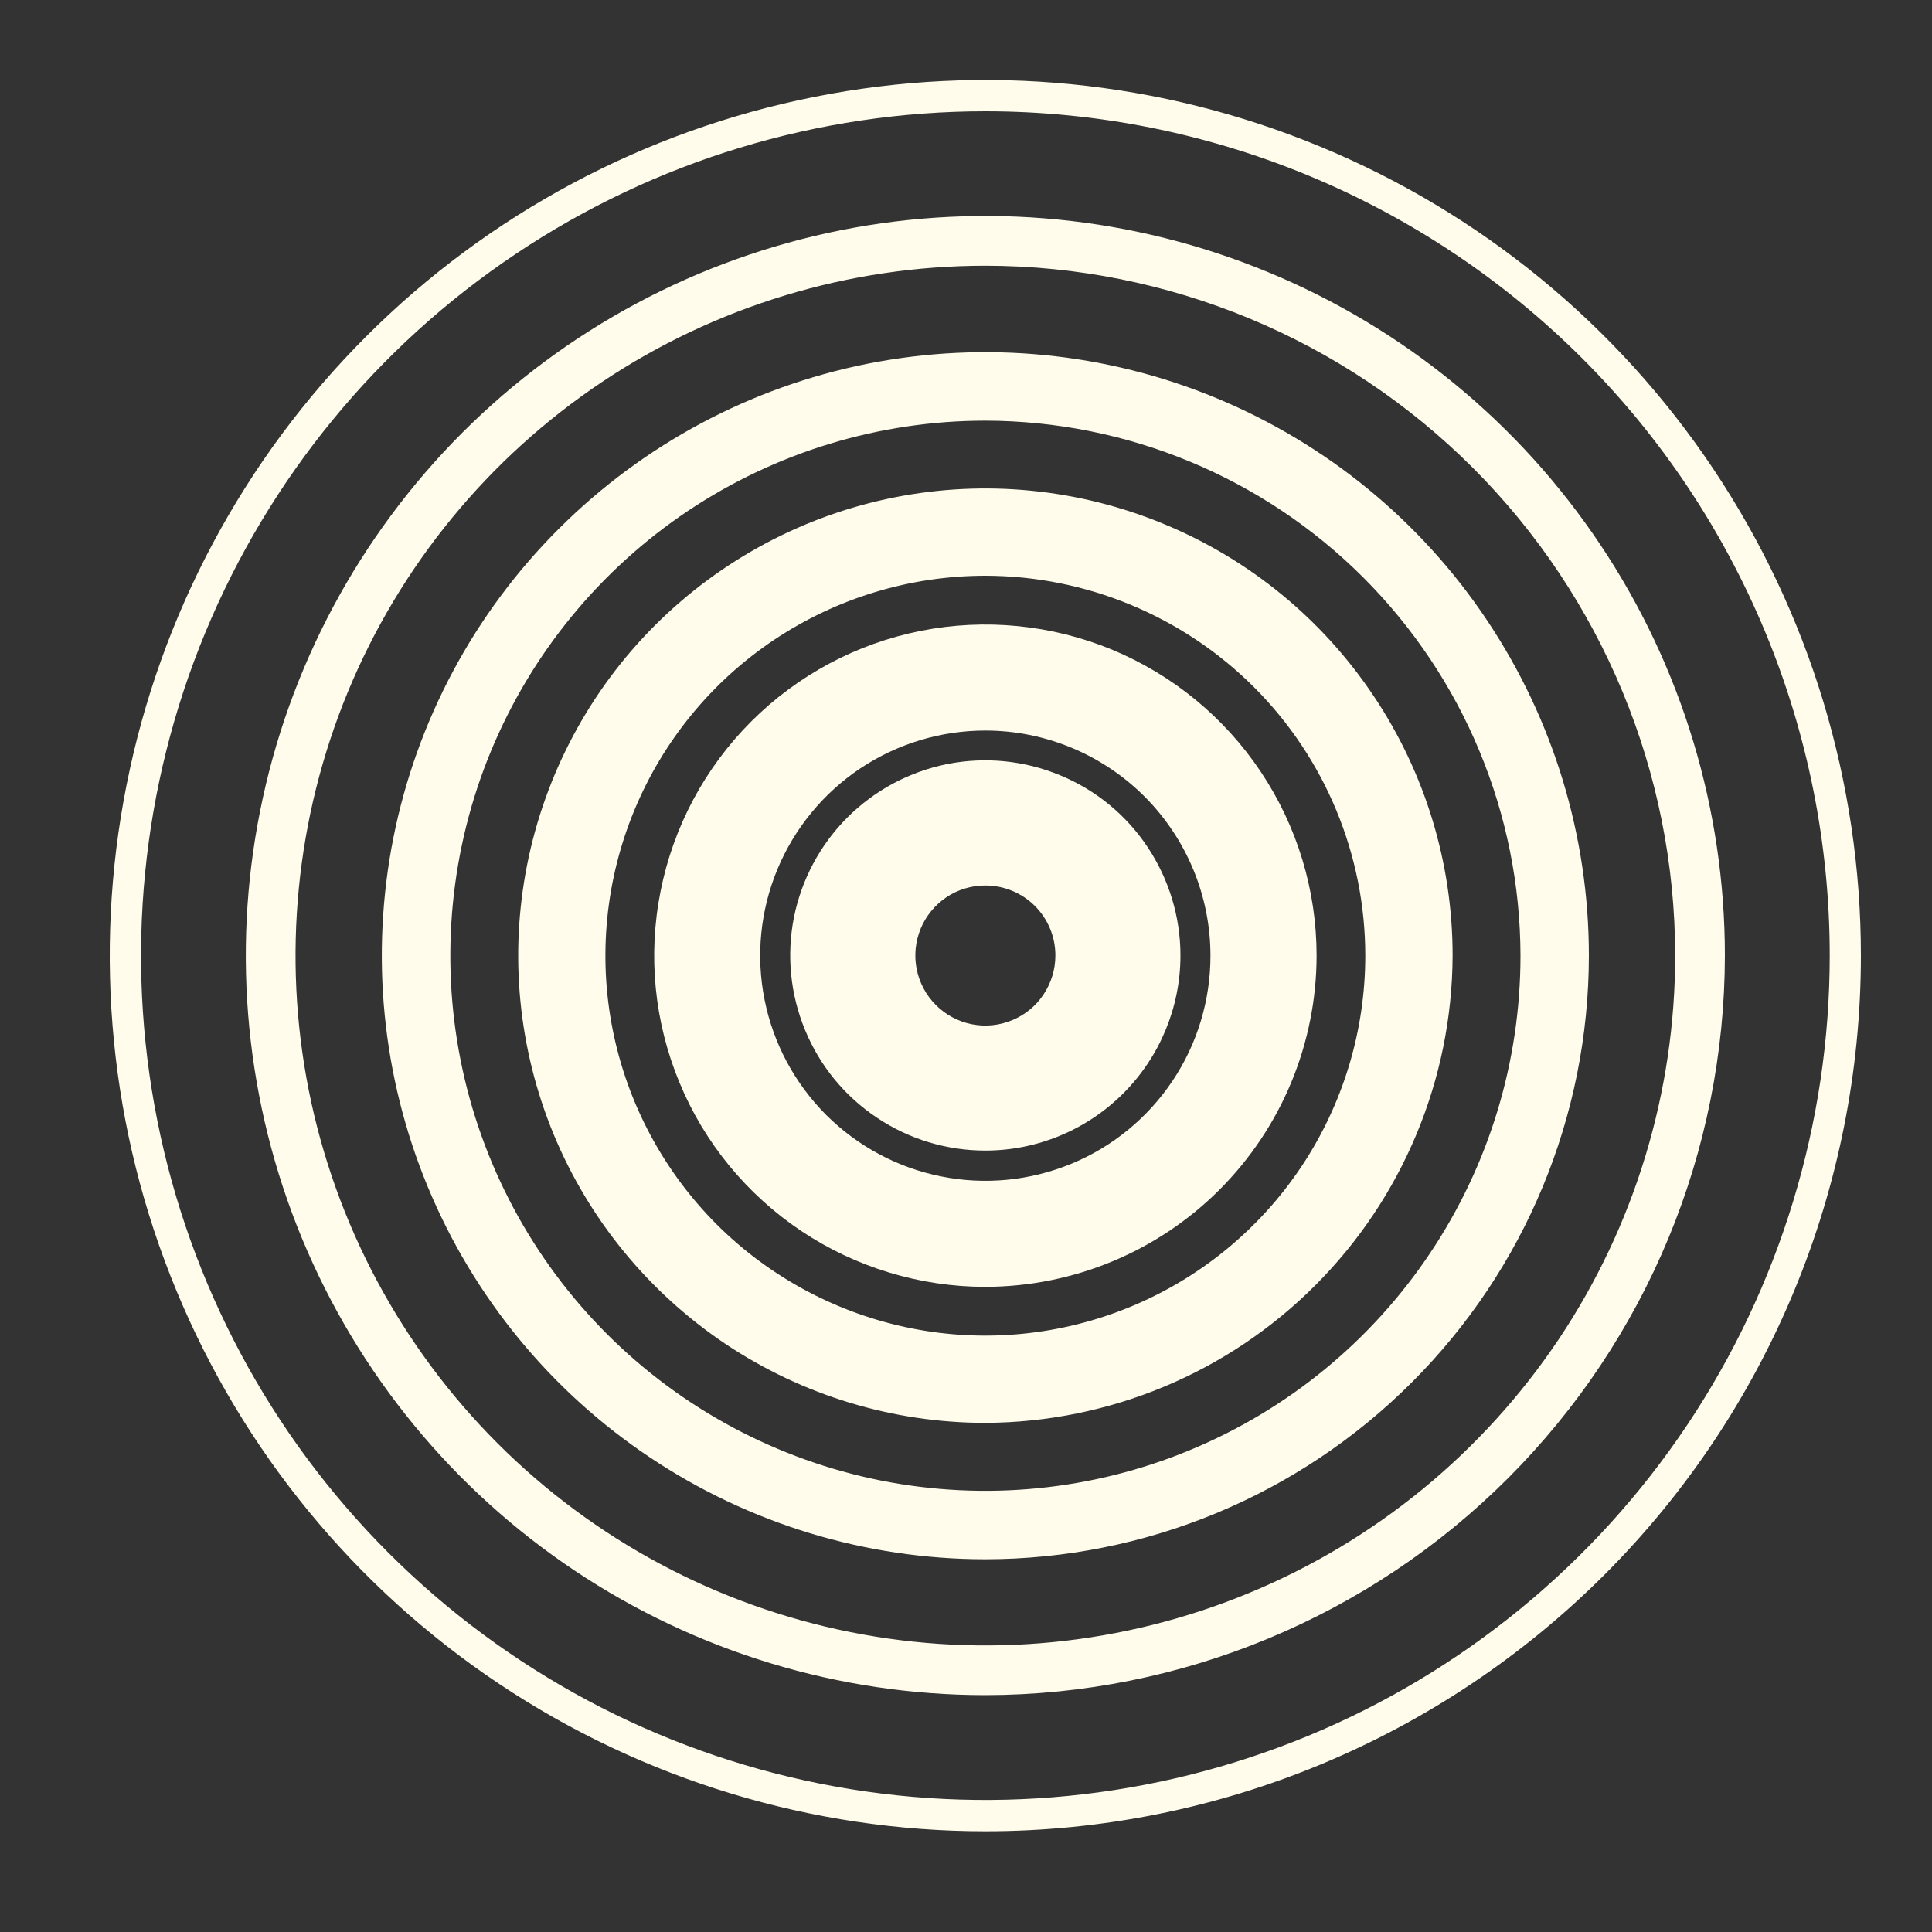
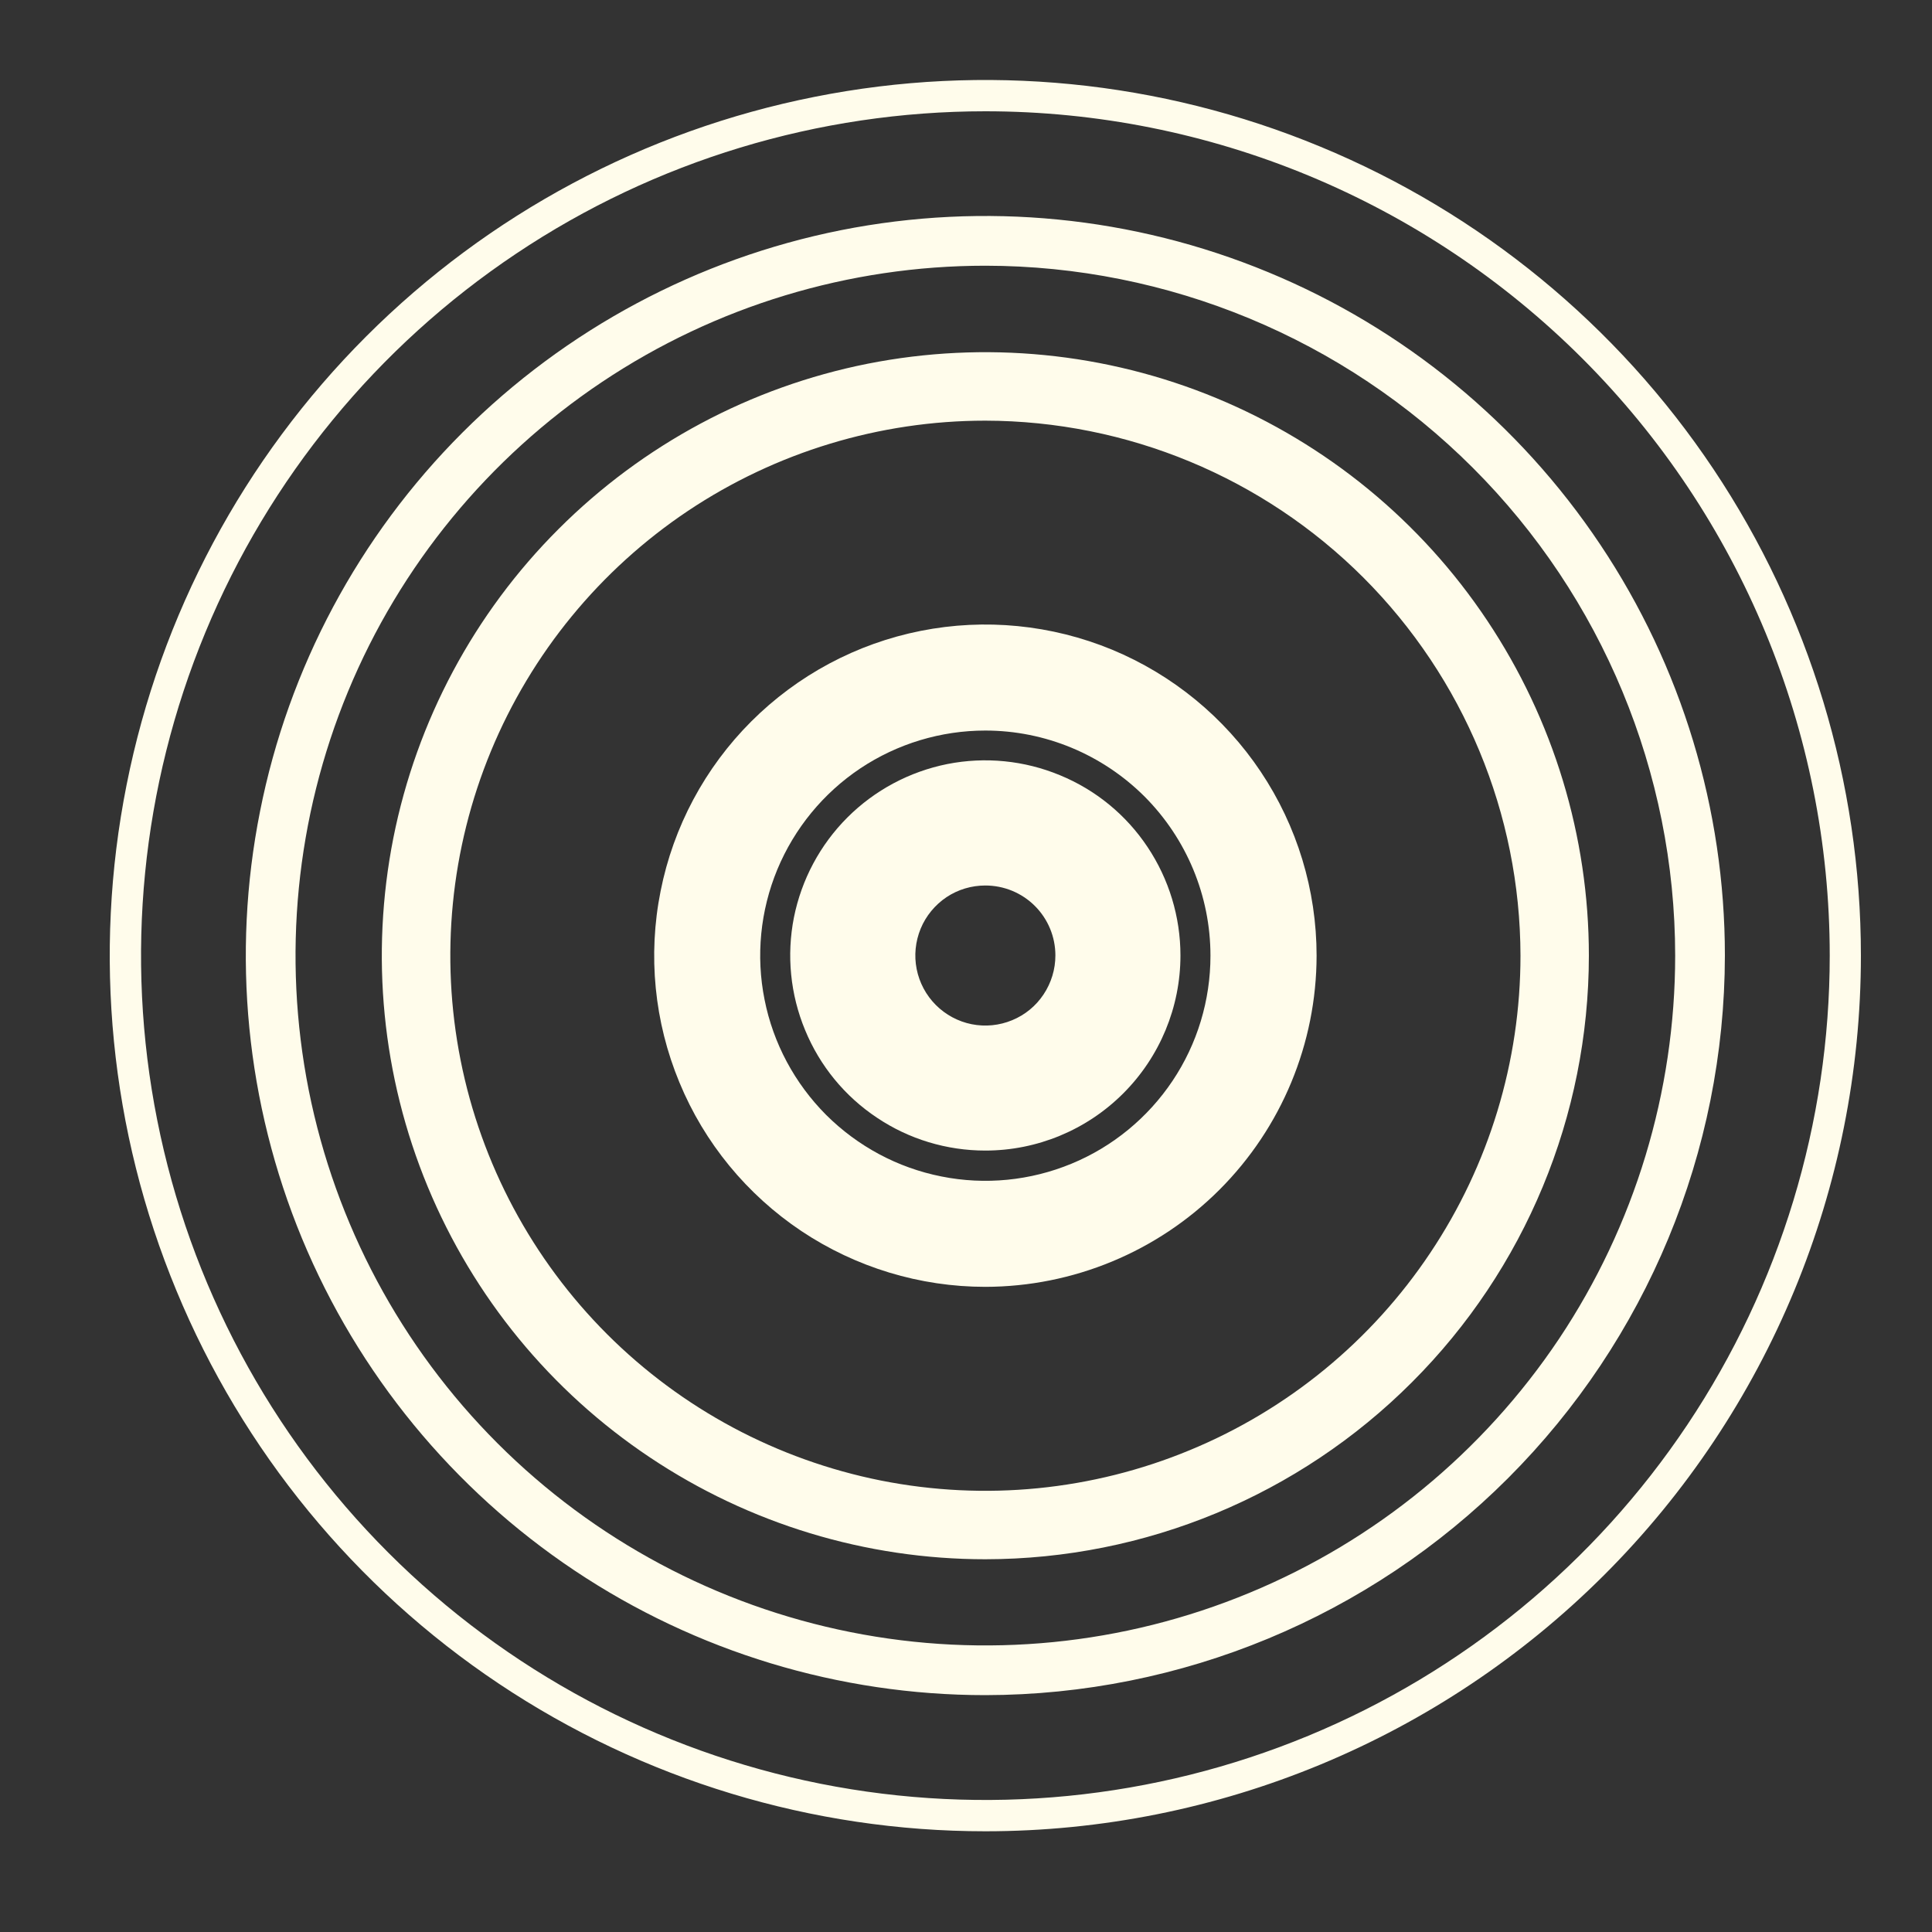
<svg xmlns="http://www.w3.org/2000/svg" width="15" height="15" viewBox="0 0 15 15" fill="none">
  <rect x="0" y="0" width="15" height="15" fill="#333333" stroke="none" />
  <path d="M7.65 6.875C7.543 6.875 7.438 6.906 7.348 6.966C7.259 7.026 7.189 7.111 7.148 7.21C7.107 7.31 7.096 7.419 7.117 7.524C7.138 7.63 7.19 7.727 7.266 7.803C7.342 7.879 7.439 7.931 7.544 7.952C7.65 7.973 7.759 7.962 7.858 7.921C7.958 7.88 8.043 7.81 8.102 7.721C8.162 7.631 8.194 7.526 8.194 7.418C8.194 7.274 8.137 7.136 8.035 7.034C7.933 6.932 7.795 6.875 7.65 6.875ZM7.65 8.933C7.351 8.933 7.058 8.845 6.809 8.678C6.559 8.512 6.365 8.275 6.251 7.998C6.136 7.721 6.106 7.417 6.164 7.123C6.223 6.829 6.367 6.559 6.579 6.347C6.791 6.135 7.061 5.991 7.355 5.932C7.649 5.874 7.953 5.904 8.23 6.019C8.507 6.133 8.744 6.327 8.91 6.577C9.076 6.826 9.165 7.119 9.165 7.418C9.165 7.82 9.005 8.205 8.721 8.489C8.437 8.773 8.052 8.933 7.65 8.933Z" fill="#FFFCEB" />
  <path d="M7.65 5.672C7.305 5.672 6.967 5.774 6.679 5.966C6.392 6.158 6.168 6.431 6.035 6.751C5.903 7.07 5.868 7.422 5.936 7.761C6.003 8.1 6.17 8.411 6.414 8.656C6.659 8.9 6.97 9.067 7.309 9.134C7.648 9.202 8 9.167 8.319 9.035C8.639 8.903 8.912 8.678 9.104 8.391C9.296 8.104 9.398 7.766 9.398 7.42C9.398 6.956 9.213 6.512 8.886 6.184C8.558 5.857 8.114 5.672 7.65 5.672ZM7.65 9.991C7.142 9.991 6.645 9.84 6.222 9.558C5.799 9.275 5.469 8.874 5.275 8.404C5.08 7.934 5.029 7.417 5.129 6.918C5.228 6.419 5.473 5.961 5.832 5.602C6.192 5.242 6.65 4.997 7.149 4.898C7.647 4.799 8.164 4.85 8.634 5.044C9.104 5.239 9.506 5.569 9.788 5.991C10.071 6.414 10.222 6.911 10.222 7.42C10.221 8.102 9.95 8.755 9.468 9.237C8.986 9.719 8.332 9.99 7.65 9.991Z" fill="#FFFCEB" />
-   <path d="M7.65 4.47C7.067 4.47 6.497 4.643 6.011 4.967C5.526 5.291 5.148 5.752 4.925 6.291C4.702 6.83 4.643 7.423 4.757 7.995C4.871 8.568 5.152 9.093 5.564 9.506C5.977 9.918 6.503 10.199 7.075 10.313C7.647 10.427 8.24 10.368 8.779 10.145C9.318 9.922 9.779 9.544 10.103 9.059C10.427 8.574 10.6 8.003 10.6 7.42C10.6 6.638 10.289 5.888 9.736 5.335C9.182 4.782 8.432 4.471 7.65 4.47ZM7.65 11.047C6.933 11.047 6.232 10.834 5.635 10.436C5.039 10.037 4.574 9.471 4.299 8.808C4.025 8.145 3.953 7.416 4.093 6.712C4.233 6.009 4.578 5.362 5.085 4.855C5.593 4.348 6.239 4.002 6.943 3.862C7.646 3.722 8.376 3.794 9.038 4.069C9.701 4.343 10.268 4.808 10.666 5.405C11.065 6.001 11.278 6.702 11.278 7.42C11.274 8.381 10.89 9.301 10.211 9.98C9.532 10.66 8.611 11.043 7.65 11.047Z" fill="#FFFCEB" />
  <path d="M7.65 3.266C6.829 3.266 6.025 3.51 5.342 3.966C4.659 4.423 4.127 5.071 3.812 5.831C3.498 6.59 3.416 7.425 3.576 8.231C3.736 9.037 4.132 9.777 4.713 10.358C5.294 10.939 6.034 11.334 6.84 11.495C7.646 11.655 8.481 11.573 9.24 11.258C9.999 10.944 10.648 10.411 11.104 9.728C11.561 9.045 11.805 8.242 11.805 7.42C11.803 6.319 11.364 5.264 10.586 4.485C9.807 3.706 8.751 3.268 7.65 3.266ZM7.65 12.106C6.723 12.106 5.818 11.831 5.047 11.316C4.276 10.802 3.676 10.07 3.321 9.214C2.966 8.357 2.874 7.415 3.054 6.506C3.235 5.597 3.681 4.762 4.337 4.107C4.992 3.452 5.827 3.005 6.736 2.824C7.645 2.644 8.587 2.736 9.444 3.091C10.3 3.446 11.032 4.046 11.546 4.817C12.061 5.588 12.336 6.494 12.336 7.42C12.335 8.663 11.841 9.854 10.962 10.732C10.084 11.611 8.893 12.105 7.65 12.106Z" fill="#FFFCEB" />
  <path d="M7.65 2.063C6.591 2.063 5.555 2.377 4.675 2.965C3.794 3.554 3.107 4.39 2.702 5.369C2.297 6.348 2.191 7.425 2.397 8.464C2.604 9.503 3.114 10.457 3.863 11.206C4.612 11.955 5.566 12.465 6.605 12.672C7.644 12.879 8.721 12.773 9.7 12.367C10.679 11.962 11.515 11.275 12.104 10.395C12.692 9.514 13.006 8.478 13.006 7.419C13.005 5.999 12.44 4.637 11.436 3.633C10.432 2.629 9.07 2.064 7.65 2.063ZM7.65 13.161C6.515 13.161 5.404 12.824 4.46 12.193C3.516 11.562 2.78 10.665 2.345 9.616C1.911 8.567 1.797 7.412 2.019 6.299C2.24 5.185 2.787 4.162 3.59 3.359C4.393 2.556 5.416 2.009 6.53 1.787C7.644 1.566 8.798 1.679 9.848 2.114C10.897 2.548 11.794 3.284 12.425 4.229C13.056 5.173 13.392 6.283 13.392 7.419C13.39 8.941 12.785 10.4 11.708 11.477C10.632 12.553 9.173 13.159 7.65 13.161Z" fill="#FFFCEB" />
  <path d="M7.65 0.864C6.354 0.864 5.086 1.248 4.008 1.969C2.93 2.689 2.09 3.713 1.594 4.911C1.098 6.109 0.968 7.427 1.221 8.698C1.474 9.97 2.098 11.138 3.015 12.055C3.932 12.972 5.1 13.596 6.371 13.849C7.643 14.102 8.961 13.972 10.159 13.476C11.357 12.98 12.381 12.139 13.101 11.061C13.821 9.983 14.206 8.716 14.206 7.419C14.206 5.681 13.515 4.013 12.286 2.784C11.056 1.555 9.389 0.864 7.65 0.864ZM7.65 14.218C6.306 14.218 4.991 13.819 3.873 13.072C2.755 12.325 1.884 11.263 1.37 10.021C0.855 8.779 0.72 7.412 0.983 6.093C1.245 4.774 1.892 3.563 2.843 2.612C3.794 1.661 5.005 1.014 6.324 0.752C7.643 0.489 9.01 0.624 10.252 1.139C11.494 1.653 12.556 2.524 13.303 3.642C14.05 4.76 14.448 6.075 14.448 7.419C14.448 9.222 13.732 10.951 12.457 12.226C11.182 13.501 9.453 14.218 7.65 14.218Z" fill="#FFFCEB" />
</svg>